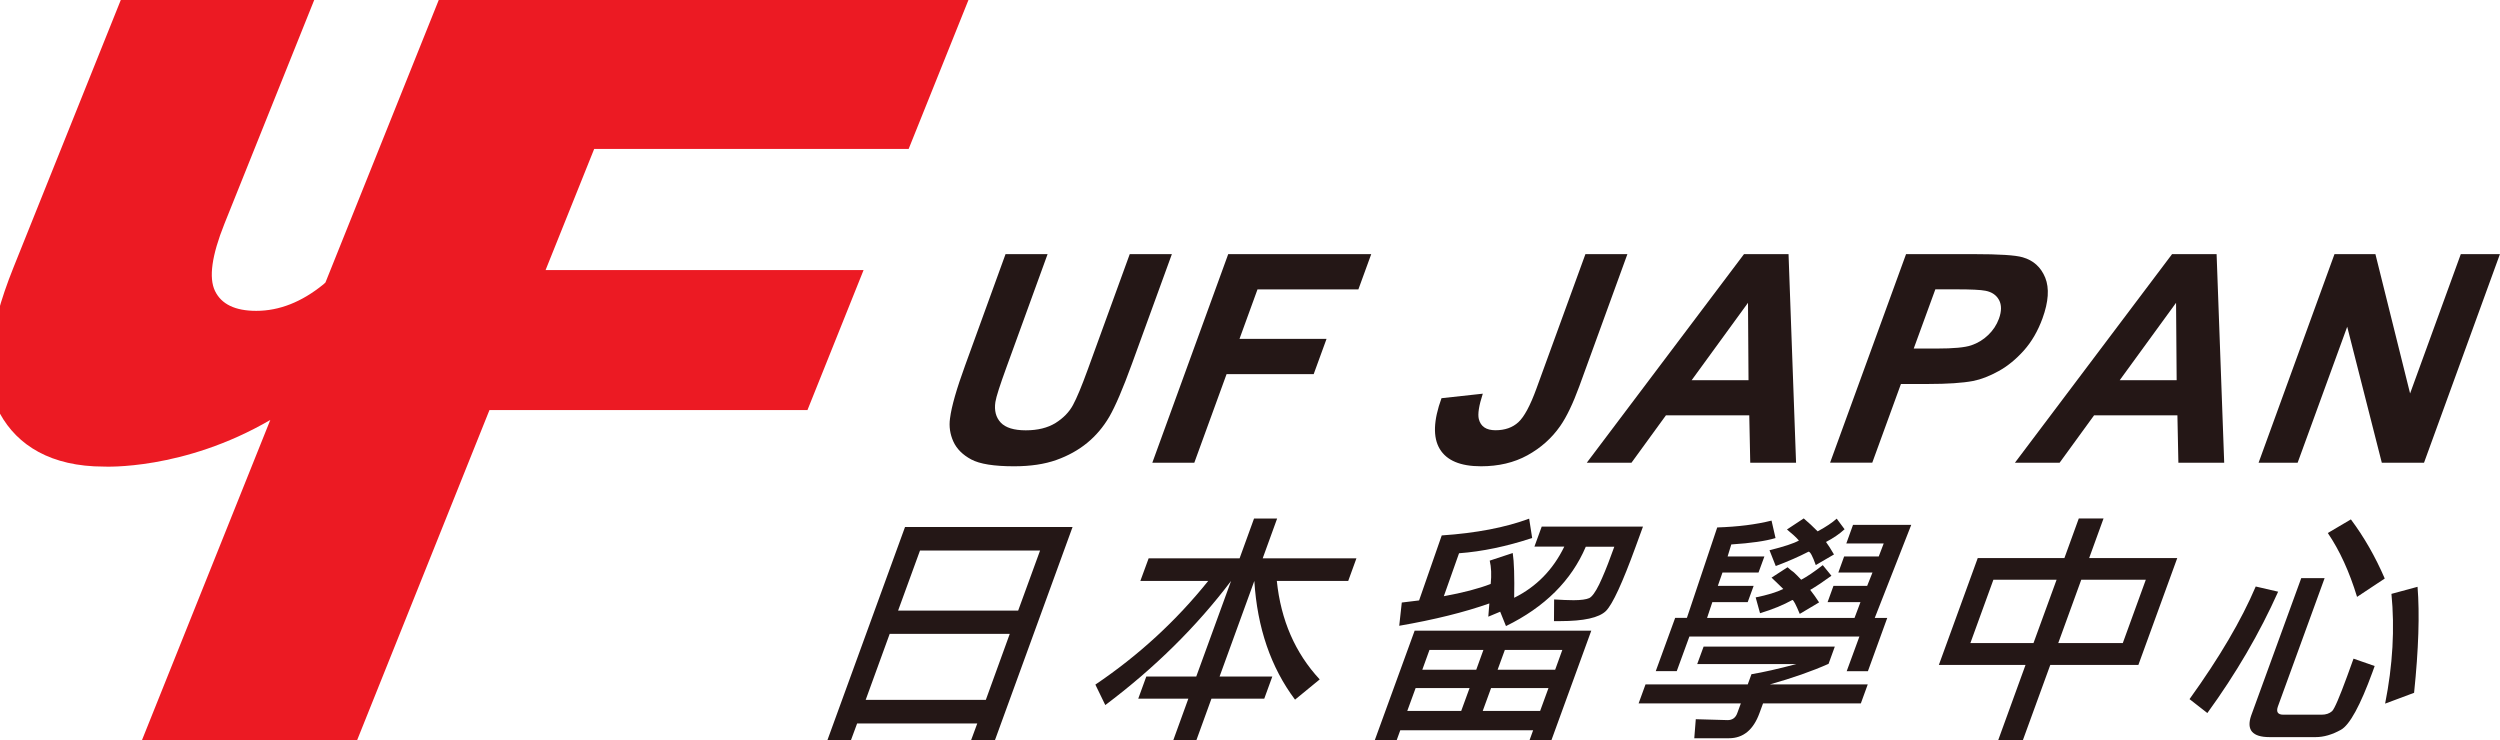
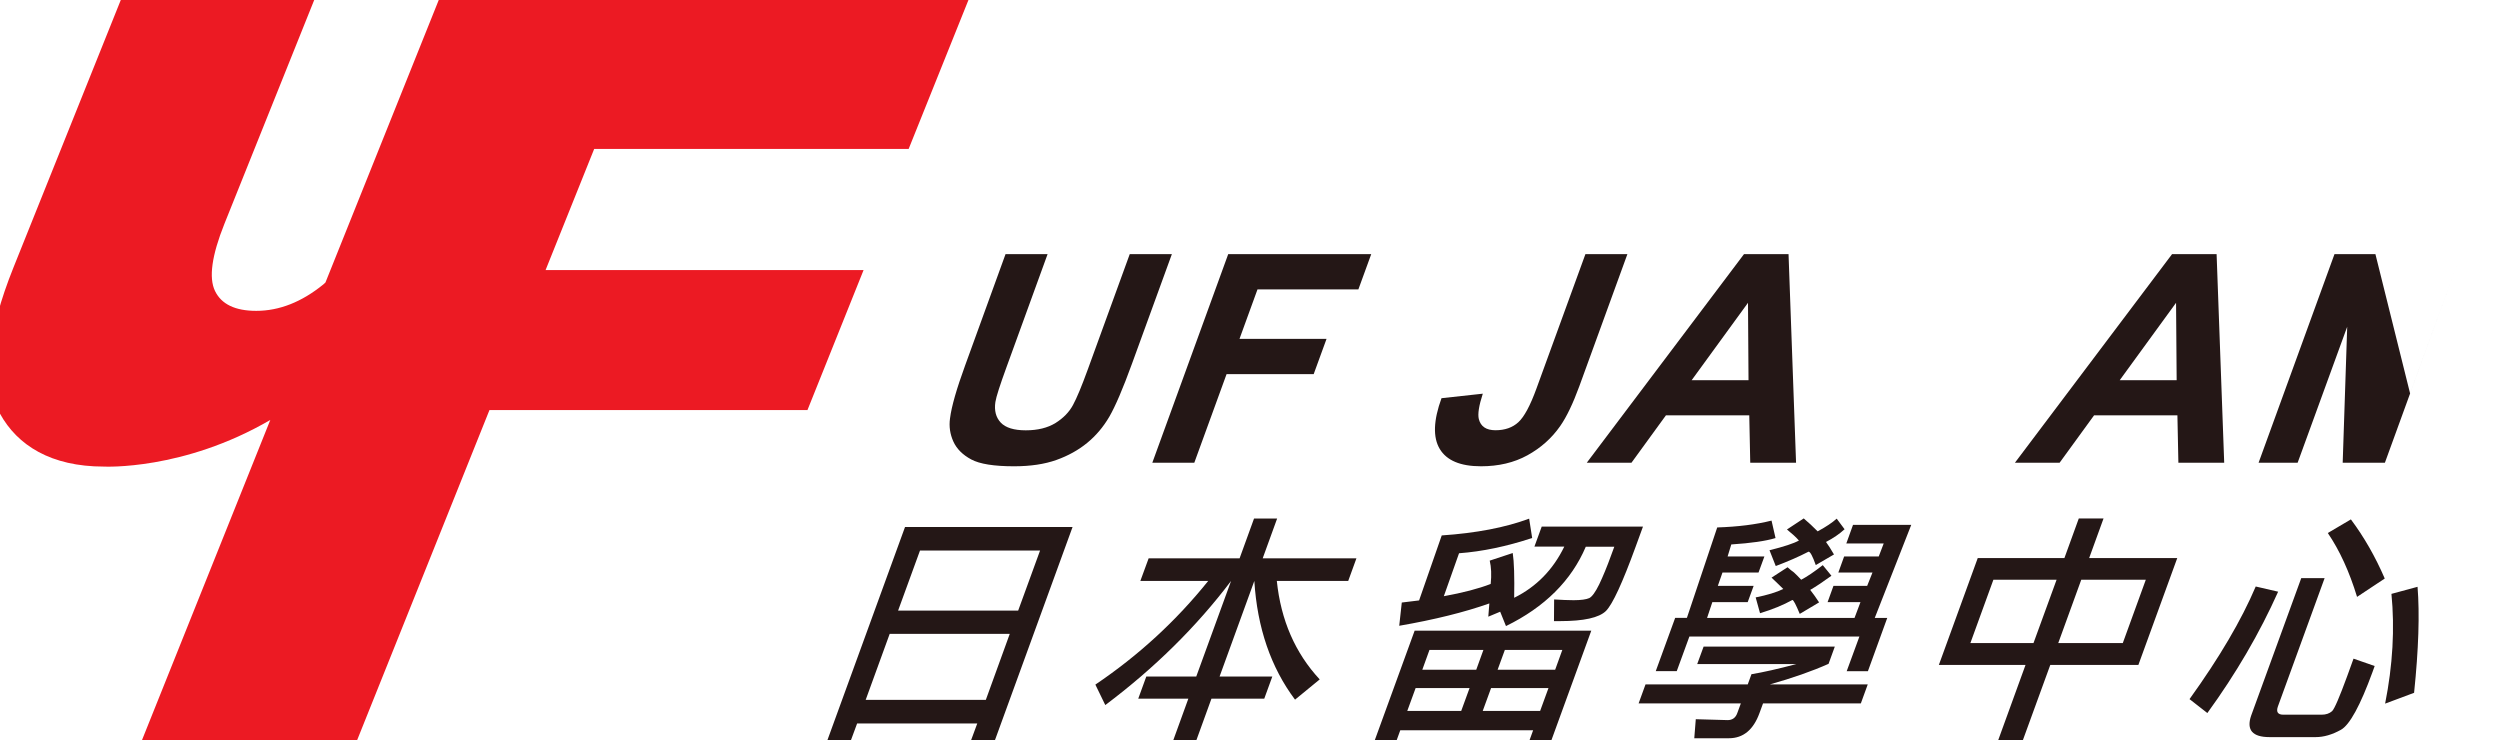
<svg xmlns="http://www.w3.org/2000/svg" version="1.1" id="圖層_1" x="0px" y="0px" viewBox="0 0 332.31 98.41" style="enable-background:new 0 0 332.31 98.41;" xml:space="preserve">
  <style type="text/css">
	.st0{fill:#241716;}
	.st1{fill:#EC1A23;}
</style>
  <g>
    <g>
      <path class="st0" d="M120.3,70.05h22.27l-10.33,28.37h-3.17l0.83-2.25h-15.97l-0.83,2.25h-3.13L120.3,70.05z M134.22,84.26h-15.96    l-3.19,8.77h15.97L134.22,84.26z M138.25,73.18h-15.96l-2.91,7.98h15.96L138.25,73.18z" />
      <path class="st0" d="M151.58,77.22l1.1-3h12.09l1.92-5.29h3.07l-1.92,5.29h12.46l-1.09,3h-9.49c0.54,5.22,2.44,9.58,5.7,13.09    L172.14,93c-3.22-4.3-5.02-9.56-5.41-15.78l-4.62,12.71h7.01l-1.07,2.94h-7.02l-2.01,5.54h-3.07l2.01-5.54h-6.66l1.07-2.94h6.64    l4.63-12.71c-4.6,6.09-10.18,11.59-16.72,16.5L145.6,91c5.75-3.88,10.75-8.48,15-13.78H151.58z" />
      <path class="st0" d="M186.13,97.07l-0.49,1.35h-2.91l5.31-14.59h23.48l-5.31,14.59h-2.91l0.49-1.35H186.13z M191.92,79.25    c2.53-0.46,4.61-1,6.23-1.63c0.12-1.19,0.08-2.22-0.13-3.1l3.06-1.01c0.18,1.17,0.24,3.15,0.19,5.95c2.95-1.46,5.17-3.73,6.66-6.8    h-3.97l0.97-2.66h13.46c-0.29,0.77-0.6,1.66-0.97,2.66c-1.75,4.8-3.06,7.65-3.95,8.55c-0.92,0.9-2.94,1.35-6.09,1.35    c-0.34,0-0.61,0-0.82,0l0.02-2.88c1.02,0.06,1.88,0.1,2.59,0.1c0.98,0,1.68-0.1,2.08-0.28c0.38-0.19,0.82-0.8,1.32-1.82    c0.5-1.05,1.03-2.32,1.57-3.82c0.18-0.48,0.33-0.88,0.44-1.19h-3.79c-1.92,4.51-5.46,8.03-10.61,10.55l-0.77-1.91l-1.58,0.66    l0.14-1.76c-3.31,1.17-7.3,2.16-11.98,2.97l0.34-3.09l2.3-0.28l3.01-8.64c4.58-0.31,8.45-1.05,11.62-2.23l0.4,2.57    c-3.39,1.12-6.63,1.8-9.72,2.03L191.92,79.25z M194.23,94.5l1.11-3.04h-7.17l-1.11,3.04H194.23z M196.23,89.02l0.95-2.63h-7.17    l-0.95,2.63H196.23z M204.72,94.5l1.11-3.04h-7.63l-1.11,3.04H204.72z M206.72,89.02l0.95-2.63h-7.64l-0.96,2.63H206.72z" />
      <path class="st0" d="M243.89,85.95l-0.83,2.29c-2.2,0.98-4.8,1.89-7.79,2.73h13l-0.92,2.53h-13l-0.47,1.28    c-0.81,2.23-2.16,3.35-4.07,3.35h-4.6l0.2-2.53l4.24,0.12c0.62,0,1.06-0.31,1.28-0.94l0.47-1.28h-13.59l0.92-2.53h13.59l0.49-1.35    c1.52-0.25,3.52-0.7,5.97-1.35H225.6l0.85-2.32H243.89z M247.16,84.61h-22.6l-1.68,4.6h-2.79l2.58-7.08h1.56l4.03-12.02    c2.75-0.09,5.15-0.39,7.22-0.91l0.53,2.32c-1.31,0.4-3.27,0.68-5.88,0.85l-0.49,1.6h4.89l-0.78,2.13h-4.79l-0.62,1.78h4.76    l-0.79,2.16h-4.7l-0.7,2.1h19.6l0.79-2.1h-4.37l0.78-2.16h4.48l0.71-1.78h-4.54l0.77-2.13h4.6l0.66-1.73h-4.97l0.89-2.47h7.74    l-4.85,12.37h1.66l-2.57,7.08h-2.82L247.16,84.61z M238.25,79.75c-1.21,0.67-2.64,1.26-4.3,1.76l-0.58-2.1    c1.55-0.31,2.78-0.69,3.67-1.12c-0.31-0.32-0.83-0.81-1.56-1.51l2.13-1.38c0.3,0.28,0.58,0.5,0.85,0.69    c0.3,0.27,0.61,0.6,0.96,0.97c0.77-0.4,1.73-1.05,2.87-1.94l1.15,1.41c-1.06,0.77-1.99,1.4-2.82,1.88    c0.41,0.53,0.81,1.08,1.18,1.66l-2.57,1.53C238.72,80.37,238.4,79.75,238.25,79.75z M240.4,73.33c-1.29,0.67-2.75,1.3-4.36,1.91    l-0.83-2.1c1.93-0.48,3.23-0.91,3.91-1.29c-0.36-0.42-0.9-0.91-1.59-1.47l2.23-1.47c0.62,0.52,1.24,1.1,1.85,1.72    c1.11-0.6,1.96-1.17,2.53-1.69l1.05,1.41c-0.69,0.63-1.51,1.19-2.47,1.69c0.28,0.38,0.64,0.93,1.06,1.66l-2.42,1.41    C240.94,73.93,240.63,73.33,240.4,73.33z" />
      <path class="st0" d="M289.41,74.18l-5.17,14.21h-11.71l-3.65,10.02h-3.28l3.64-10.02h-11.52l5.17-14.21h11.52l1.91-5.26h3.29    l-1.91,5.26H289.41z M273.37,77.06h-8.4l-3.06,8.42h8.39L273.37,77.06z M285.23,77.06h-8.58l-3.06,8.42h8.58L285.23,77.06z" />
      <path class="st0" d="M302.82,78.65c-2.46,5.5-5.59,10.87-9.41,16.13l-2.37-1.85c3.98-5.53,6.91-10.52,8.8-14.97L302.82,78.65z     M309,76.84l-6.21,17.06c-0.26,0.73-0.02,1.1,0.73,1.1h5.07c0.59,0,1.05-0.16,1.4-0.47c0.32-0.31,0.98-1.85,2-4.63    c0.3-0.86,0.6-1.64,0.85-2.35l2.81,0.98c-0.08,0.2-0.17,0.48-0.29,0.81c-1.63,4.46-3.03,7.02-4.2,7.67    c-1.17,0.65-2.29,0.97-3.35,0.97h-6.13c-2.28,0-3.1-0.95-2.45-2.85l6.66-18.28H309z M312.49,69.04c1.75,2.34,3.25,4.96,4.5,7.86    l-3.68,2.44c-1.02-3.34-2.31-6.17-3.89-8.49L312.49,69.04z M317.04,93.53c1.02-5.13,1.29-10,0.84-14.59l3.47-0.94    c0.29,3.61,0.14,8.31-0.46,14.09L317.04,93.53z" />
    </g>
    <g>
      <path class="st0" d="M133.66,33.78h5.59l-5.46,15.02c-0.87,2.39-1.37,3.93-1.48,4.64c-0.17,1.13,0.07,2.05,0.71,2.73    c0.65,0.69,1.77,1.03,3.33,1.03c1.59,0,2.91-0.33,3.95-0.97c1.04-0.65,1.82-1.45,2.33-2.4c0.51-0.94,1.16-2.51,1.96-4.71    l5.58-15.34h5.6l-5.3,14.56c-1.21,3.33-2.22,5.68-3.02,7.06c-0.8,1.37-1.79,2.53-2.95,3.48c-1.15,0.94-2.51,1.7-4.08,2.26    c-1.57,0.56-3.44,0.84-5.64,0.84c-2.64,0-4.55-0.3-5.68-0.91c-1.14-0.61-1.94-1.41-2.38-2.39c-0.44-0.98-0.59-2-0.44-3.07    c0.2-1.59,0.88-3.94,2.01-7.04L133.66,33.78z" />
      <path class="st0" d="M153.17,61.51l10.09-27.73h19.01l-1.71,4.69h-13.41l-2.39,6.57h11.57l-1.71,4.69h-11.58l-4.29,11.78H153.17z" />
      <path class="st0" d="M210.74,33.78h5.58l-6.39,17.56c-0.84,2.29-1.68,4.06-2.54,5.29c-1.13,1.62-2.58,2.91-4.36,3.89    c-1.78,0.98-3.84,1.46-6.17,1.46c-2.74,0-4.56-0.77-5.48-2.3c-0.92-1.53-0.85-3.78,0.23-6.75l5.49-0.6    c-0.52,1.59-0.69,2.71-0.53,3.37c0.25,0.99,0.98,1.49,2.22,1.49c1.25,0,2.27-0.36,3.04-1.07c0.77-0.71,1.57-2.19,2.39-4.44    L210.74,33.78z" />
      <path class="st0" d="M238.74,61.51h-6.09l-0.13-6.3h-11.08l-4.58,6.3h-5.94l20.9-27.73h5.92L238.74,61.51z M232.42,50.54    l-0.07-10.29l-7.49,10.29H232.42z" />
-       <path class="st0" d="M243.26,61.51l10.1-27.73h8.99c3.4,0,5.57,0.14,6.51,0.42c1.44,0.41,2.43,1.32,3,2.71    c0.56,1.4,0.44,3.19-0.36,5.4c-0.62,1.7-1.45,3.13-2.49,4.29c-1.04,1.16-2.15,2.07-3.35,2.73c-1.19,0.66-2.32,1.1-3.38,1.31    c-1.44,0.27-3.42,0.4-5.96,0.4h-3.64l-3.81,10.46H243.26z M257.25,38.47l-2.87,7.86h3.07c2.21,0,3.74-0.14,4.58-0.43    c0.86-0.29,1.61-0.75,2.25-1.37c0.65-0.62,1.12-1.34,1.42-2.15c0.37-1.01,0.37-1.84,0.02-2.5c-0.36-0.66-0.96-1.07-1.8-1.23    c-0.62-0.13-1.94-0.19-3.95-0.19H257.25z" />
      <path class="st0" d="M295.65,61.51h-6.09l-0.13-6.3h-11.08l-4.58,6.3h-5.94l20.89-27.73h5.92L295.65,61.51z M289.33,50.54    l-0.08-10.29l-7.49,10.29H289.33z" />
-       <path class="st0" d="M300.22,61.51l10.09-27.73h5.44l4.61,18.52l6.74-18.52h5.2l-10.09,27.73h-5.61L312,43.43l-6.59,18.08H300.22z    " />
+       <path class="st0" d="M300.22,61.51l10.09-27.73h5.44l4.61,18.52l6.74-18.52l-10.09,27.73h-5.61L312,43.43l-6.59,18.08H300.22z    " />
    </g>
  </g>
  <path class="st1" d="M120.78,19.8L128.73,0H58.32L43.26,37.55c-0.09,0.08-0.18,0.17-0.27,0.25c-2.89,2.35-5.87,3.52-8.93,3.52  c-2.8,0-4.63-0.88-5.48-2.64c-0.85-1.76-0.43-4.73,1.25-8.93L41.85-0.21H16.14L1.8,35.53C-1.72,44.29-2.31,50.78,0,54.99  c2.32,4.21,6.77,7.03,13.81,7.03c0,0,10.55,0.55,22.12-6.2L18.86,98.41h28.6l17.6-43.9h42.27l7.46-18.61H72.52l6.46-16.1H120.78z" />
</svg>